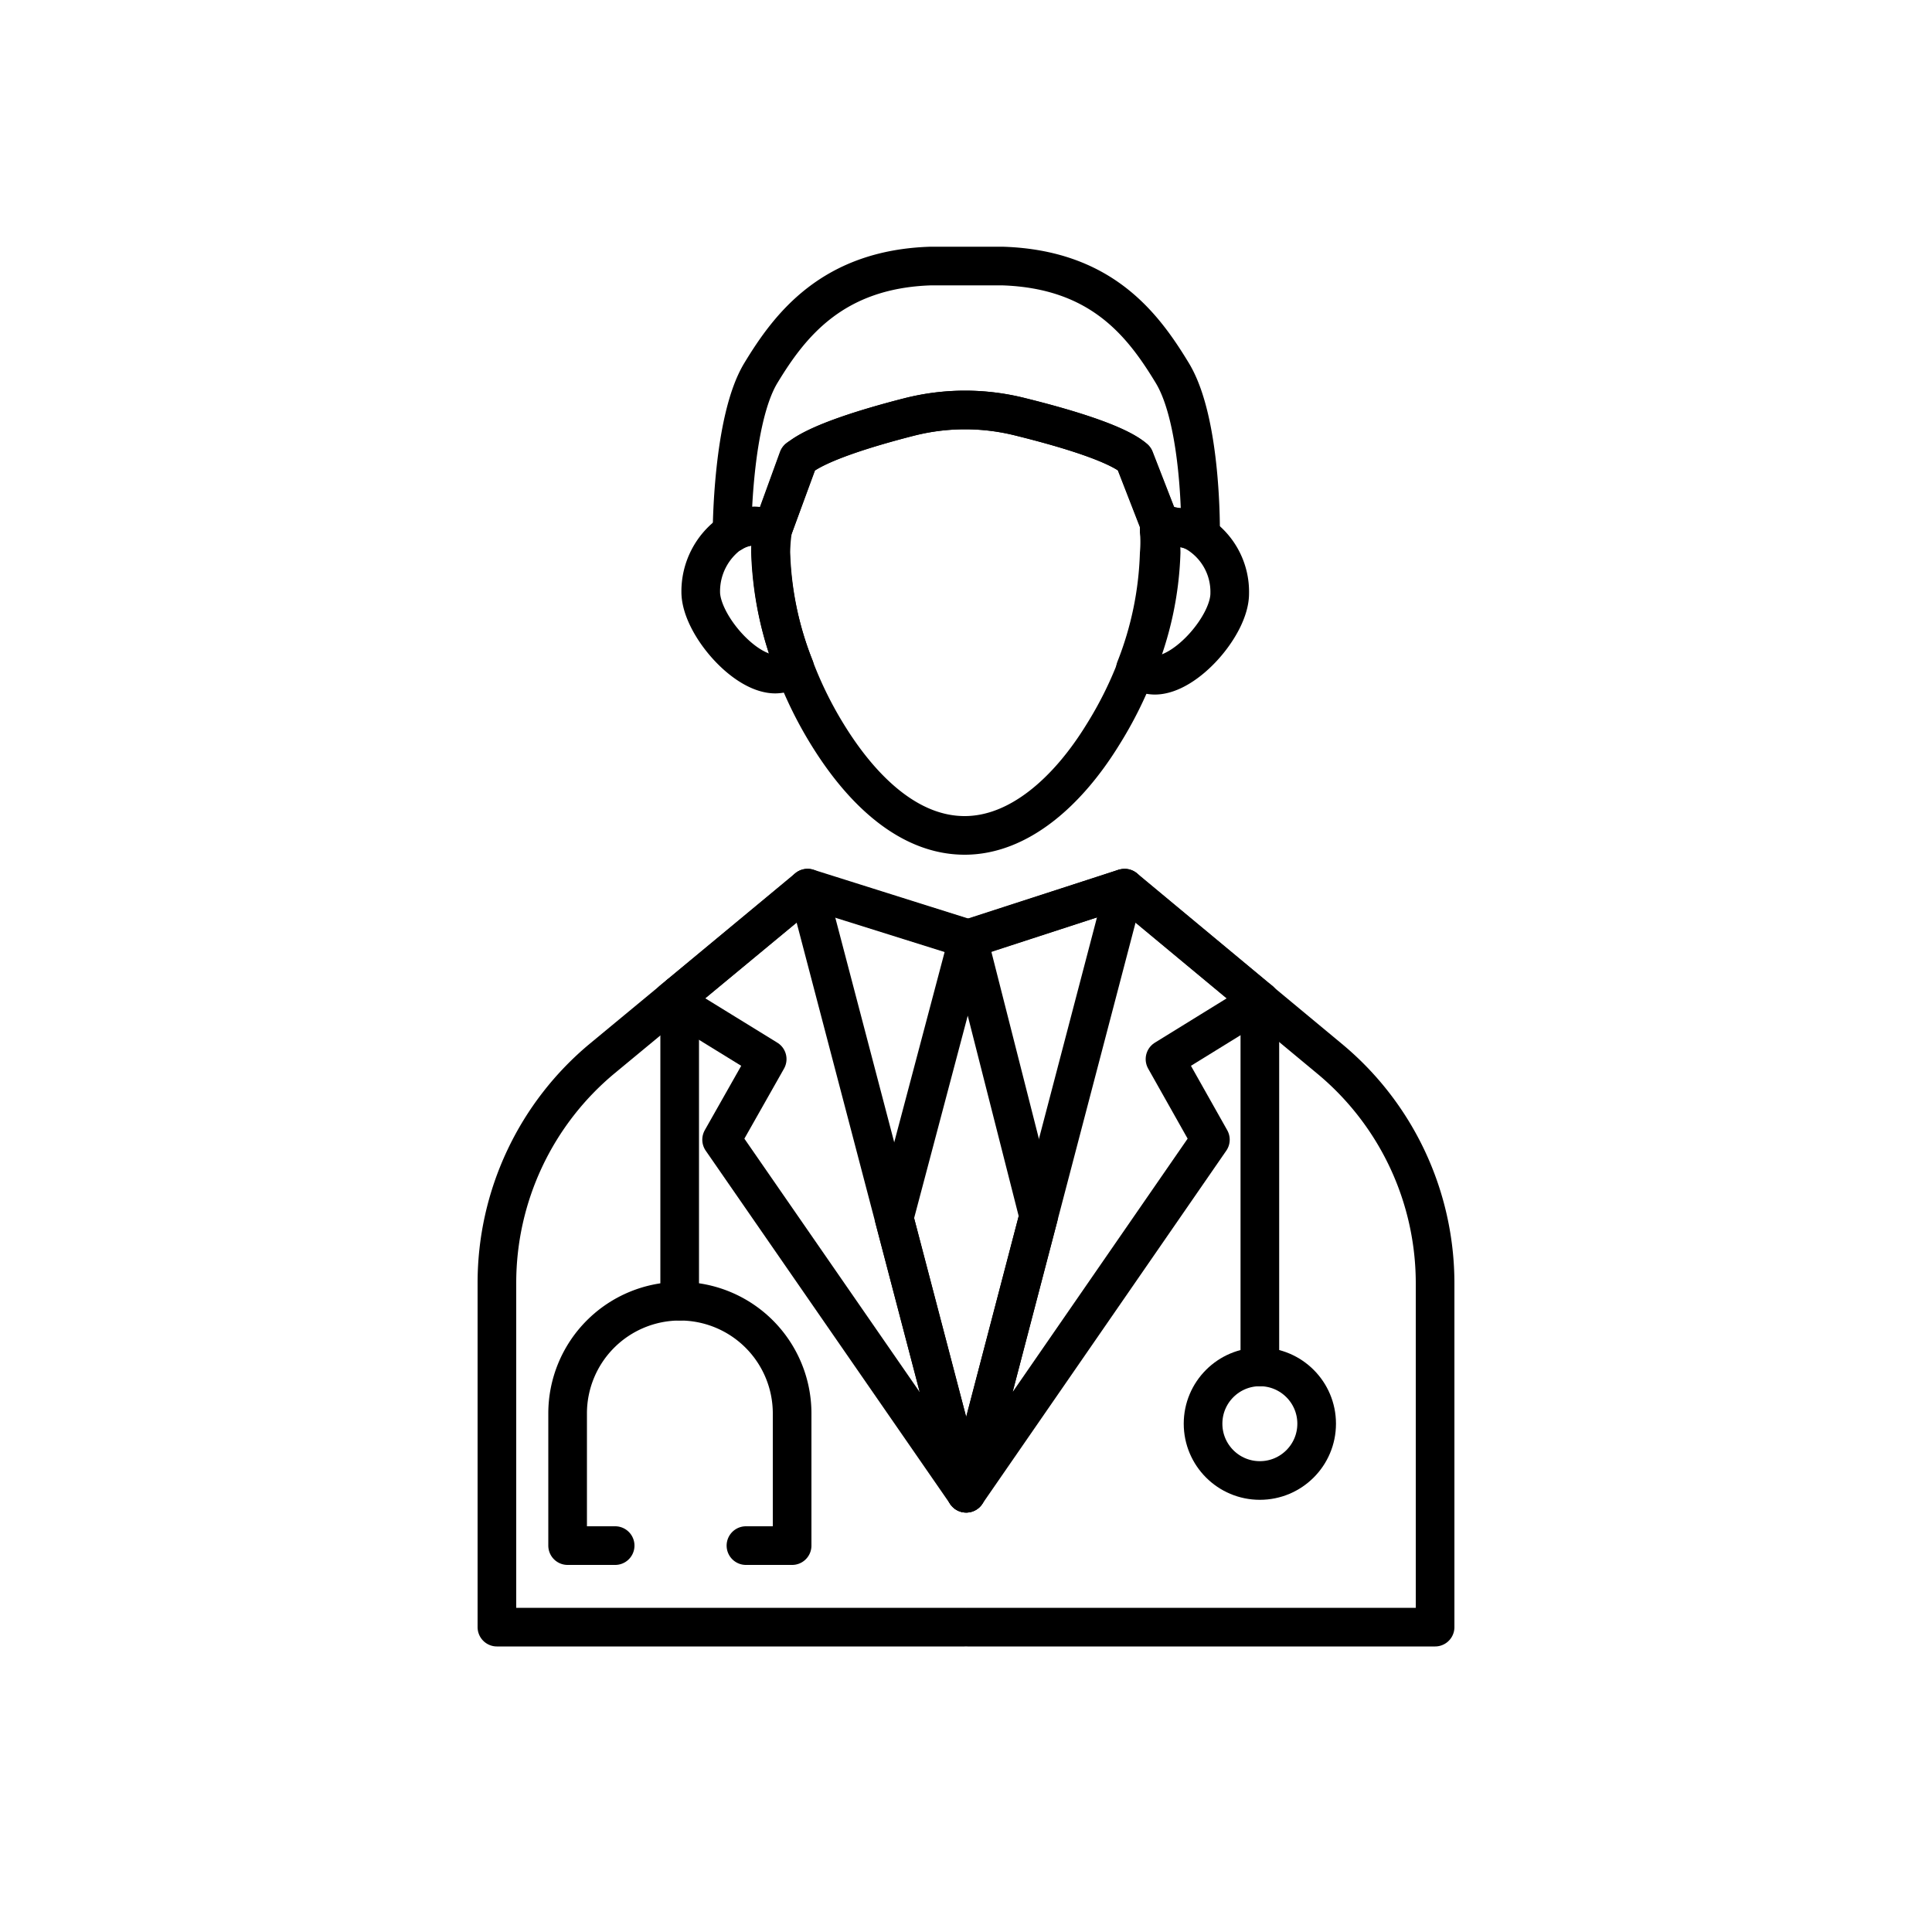
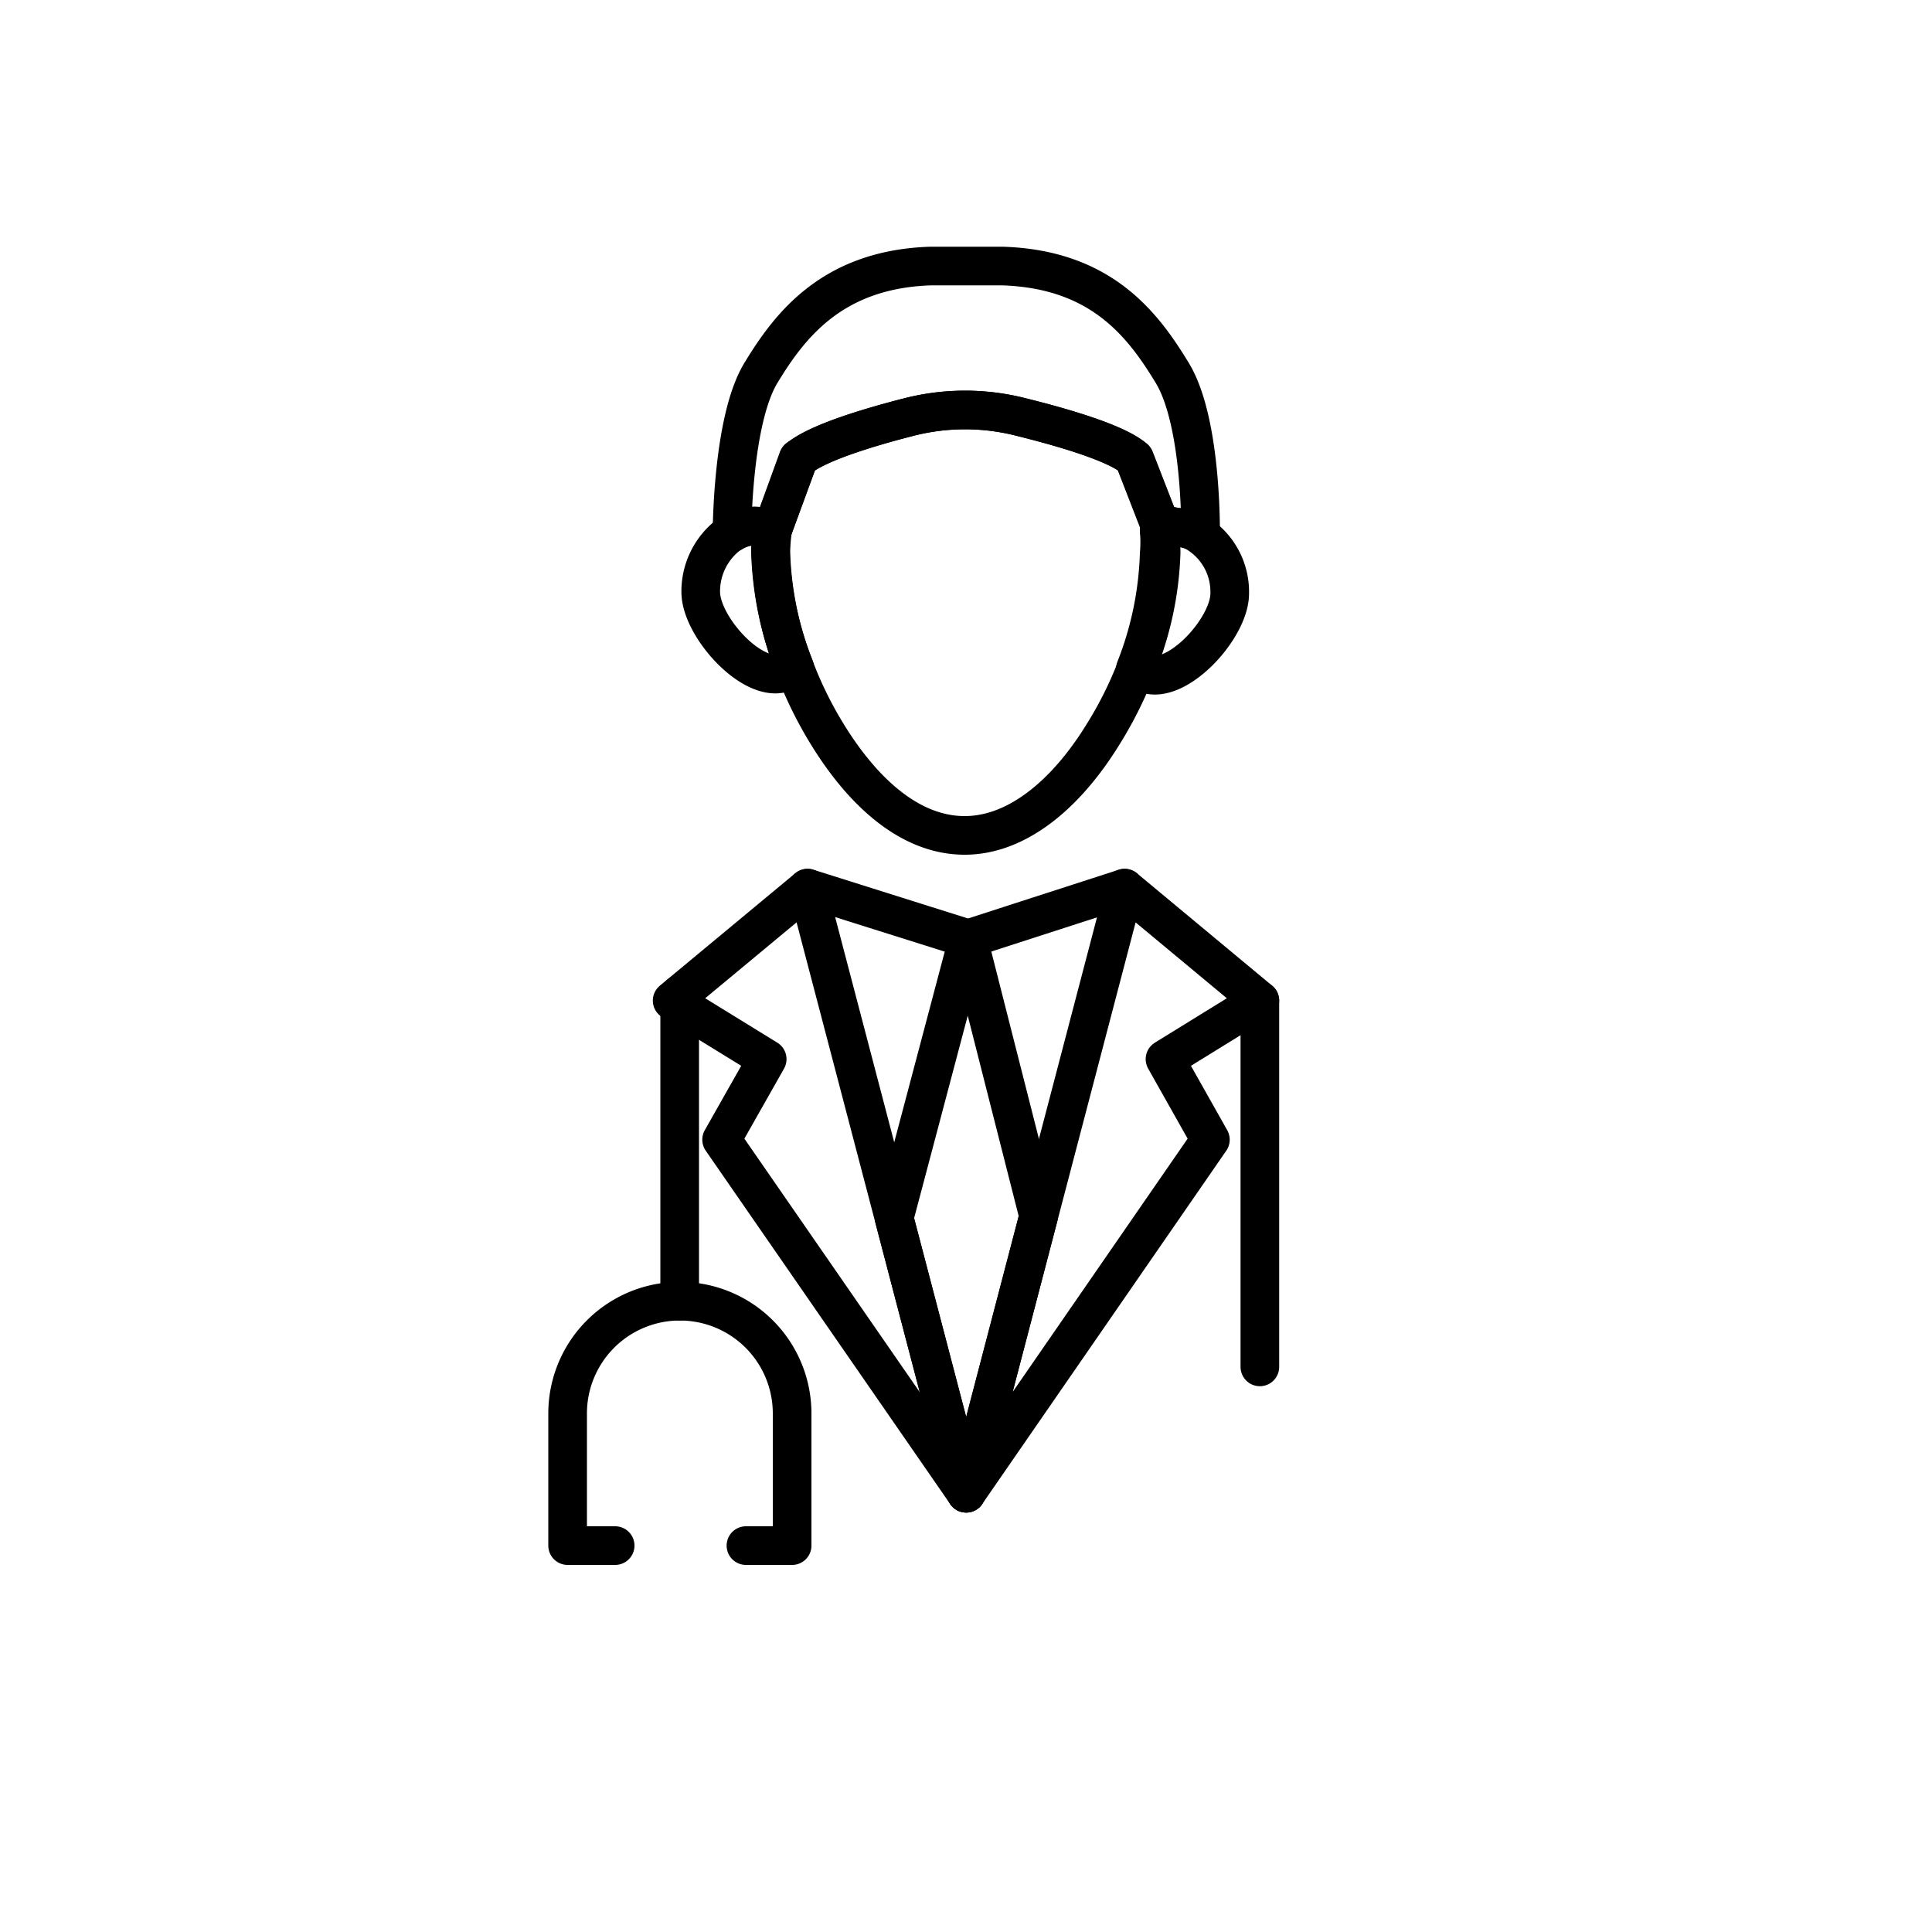
<svg xmlns="http://www.w3.org/2000/svg" width="800px" height="800px" viewBox="0 0 100 100" data-name="Layer 1" id="Layer_1">
  <defs>
    <style>.cls-1{fill:none;stroke:#000000;stroke-linecap:round;stroke-linejoin:round;stroke-width:2px;}</style>
  </defs>
  <path class="cls-1" d="M60.1,28.6a17,17,0,0,1-1.3,6A20,20,0,0,1,57.1,38c-1.84,3-4.38,5.24-7.17,5.24s-5.19-2.18-7-5.06a20.25,20.25,0,0,1-1.81-3.64A17.58,17.58,0,0,1,39.9,28.6,8.11,8.11,0,0,1,40,27.39l1.33-3.66c.94-.8,3.61-1.61,5.73-2.15a11.7,11.7,0,0,1,5.76,0c2.18.54,5,1.35,5.89,2.16L60,27.05h0a2.21,2.21,0,0,1,0,.37A7.58,7.58,0,0,1,60.1,28.6Z" />
  <path class="cls-1" d="M41.13,34.55a1.72,1.72,0,0,1-1,.34c-1.63,0-3.86-2.62-3.86-4.25a3.69,3.69,0,0,1,1.58-3.06h0a2.25,2.25,0,0,1,1.2-.35,3,3,0,0,1,.91.16,8.11,8.11,0,0,0-.08,1.21A17.58,17.58,0,0,0,41.13,34.55Z" />
  <path class="cls-1" d="M63.65,30.72c0,1.63-2.25,4.23-3.88,4.23a1.73,1.73,0,0,1-1-.34h0A17.62,17.62,0,0,0,60,28.66,7,7,0,0,0,60,27.45l.05,0a3,3,0,0,1,.86-.14,2.18,2.18,0,0,1,.92.21A3.57,3.57,0,0,1,63.65,30.72Z" />
  <polygon class="cls-1" points="60.3 54.82 62.65 58.99 50.01 77.29 53.76 62.95 58.21 45.97 65.21 51.79 60.3 54.82" />
  <line class="cls-1" x1="58.21" x2="50.11" y1="45.97" y2="48.59" />
  <path class="cls-1" d="M62.14,27.58l-.34-.08a2.18,2.18,0,0,0-.92-.21,3,3,0,0,0-.86.14,2.21,2.21,0,0,0,0-.37h0l-1.29-3.32c-.94-.81-3.71-1.62-5.89-2.16a11.7,11.7,0,0,0-5.76,0c-2.12.54-4.79,1.35-5.73,2.15L40,27.39a3,3,0,0,0-.91-.16,2.25,2.25,0,0,0-1.2.35h0s0-5.81,1.49-8.27,3.7-5.38,8.8-5.54l1.25,0h.06l.6,0h.67l1.12,0c5.1.16,7.26,3,8.8,5.54S62.14,27.58,62.14,27.58Z" />
  <polyline class="cls-1" points="60.91 27.29 60.9 27.29 60.88 27.29 59.99 27.08 59.98 27.06 59.98 27.05 58.69 23.73" />
  <line class="cls-1" x1="41.31" x2="39.98" y1="23.73" y2="27.39" />
  <polygon class="cls-1" points="37.35 58.99 39.71 54.82 34.79 51.79 41.8 45.97 46.28 63.05 50.01 77.29 37.35 58.99" />
  <polygon class="cls-1" points="53.76 62.95 50.01 77.29 46.28 63.05 50.11 48.59 53.76 62.95" />
  <line class="cls-1" x1="50.11" x2="41.8" y1="48.59" y2="45.97" />
-   <path class="cls-1" d="M49.92,84.22H25.72V66.4a15.1,15.1,0,0,1,5.46-11.62L41.79,46l8.32,2.61,8-2.61h.11l10.61,8.81A15.1,15.1,0,0,1,74.28,66.4V84.22H50.08" />
  <path class="cls-1" d="M38.61,80H41V73.16a5.81,5.81,0,0,0-5.81-5.81h0a5.81,5.81,0,0,0-5.81,5.81V80h2.46" />
  <line class="cls-1" x1="65.21" x2="65.21" y1="70.75" y2="51.79" />
  <line class="cls-1" x1="35.18" x2="35.18" y1="67.35" y2="51.47" />
-   <circle class="cls-1" cx="65.21" cy="73.69" r="2.94" />
</svg>